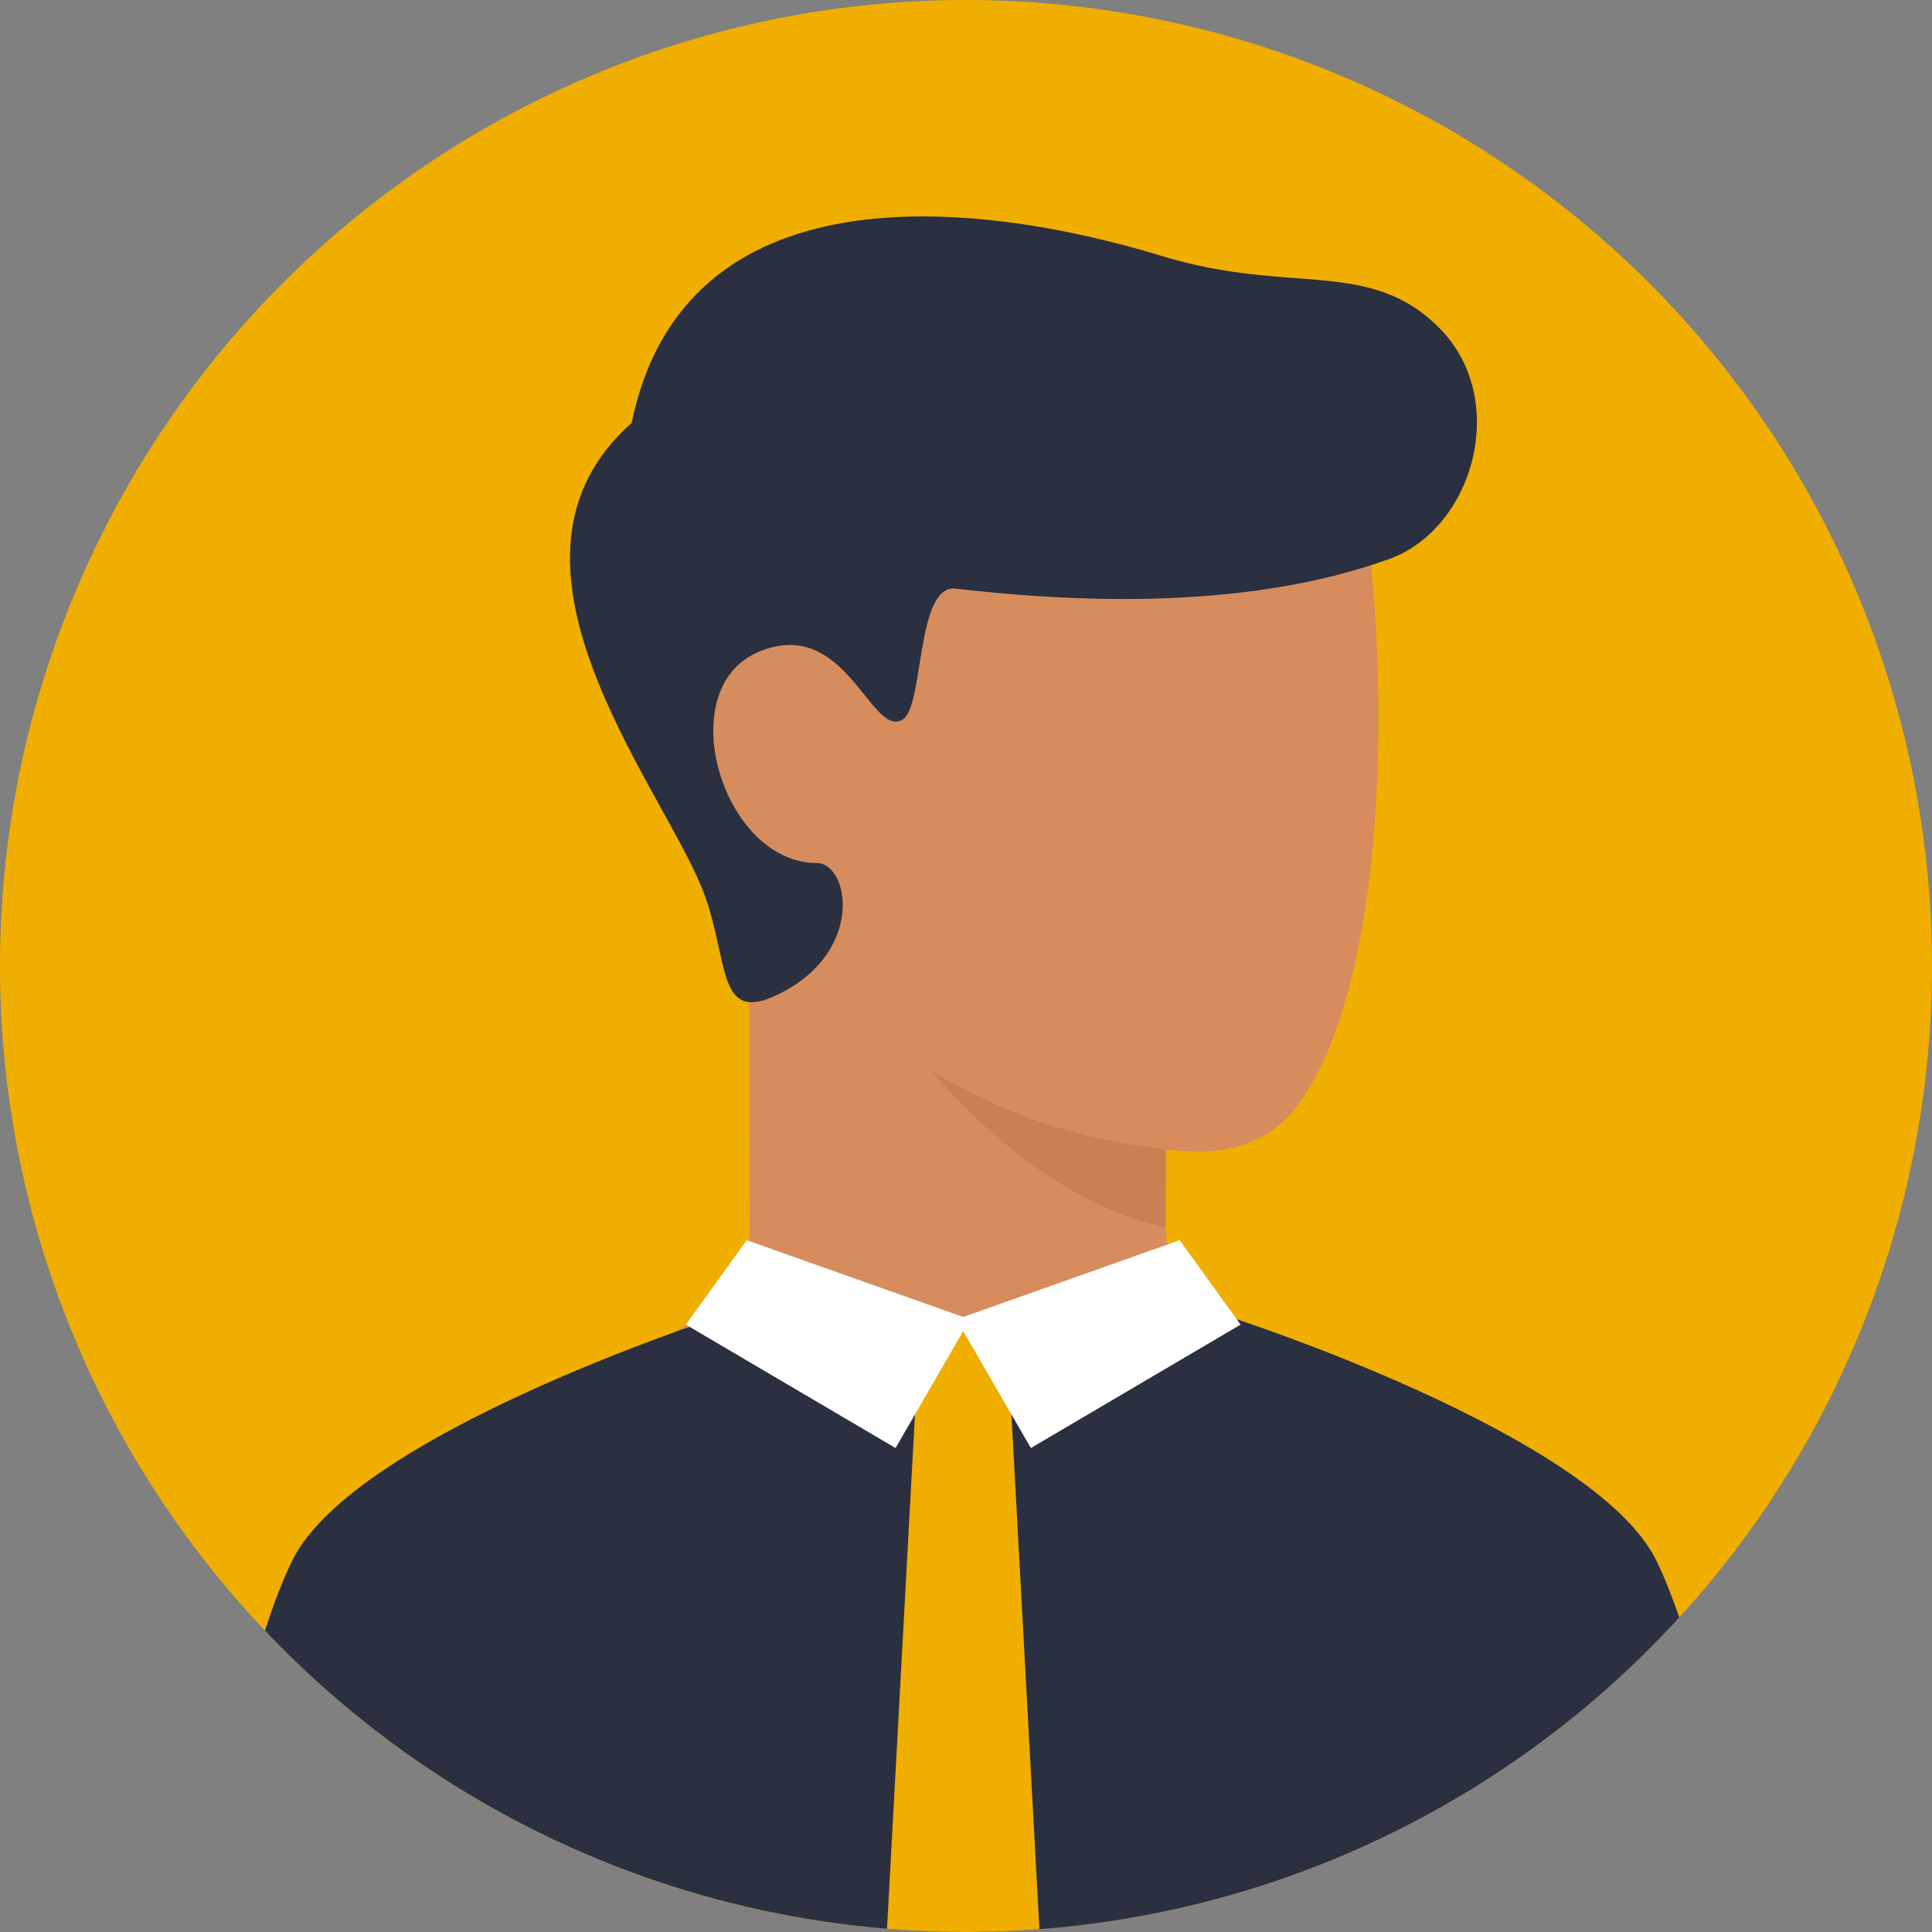
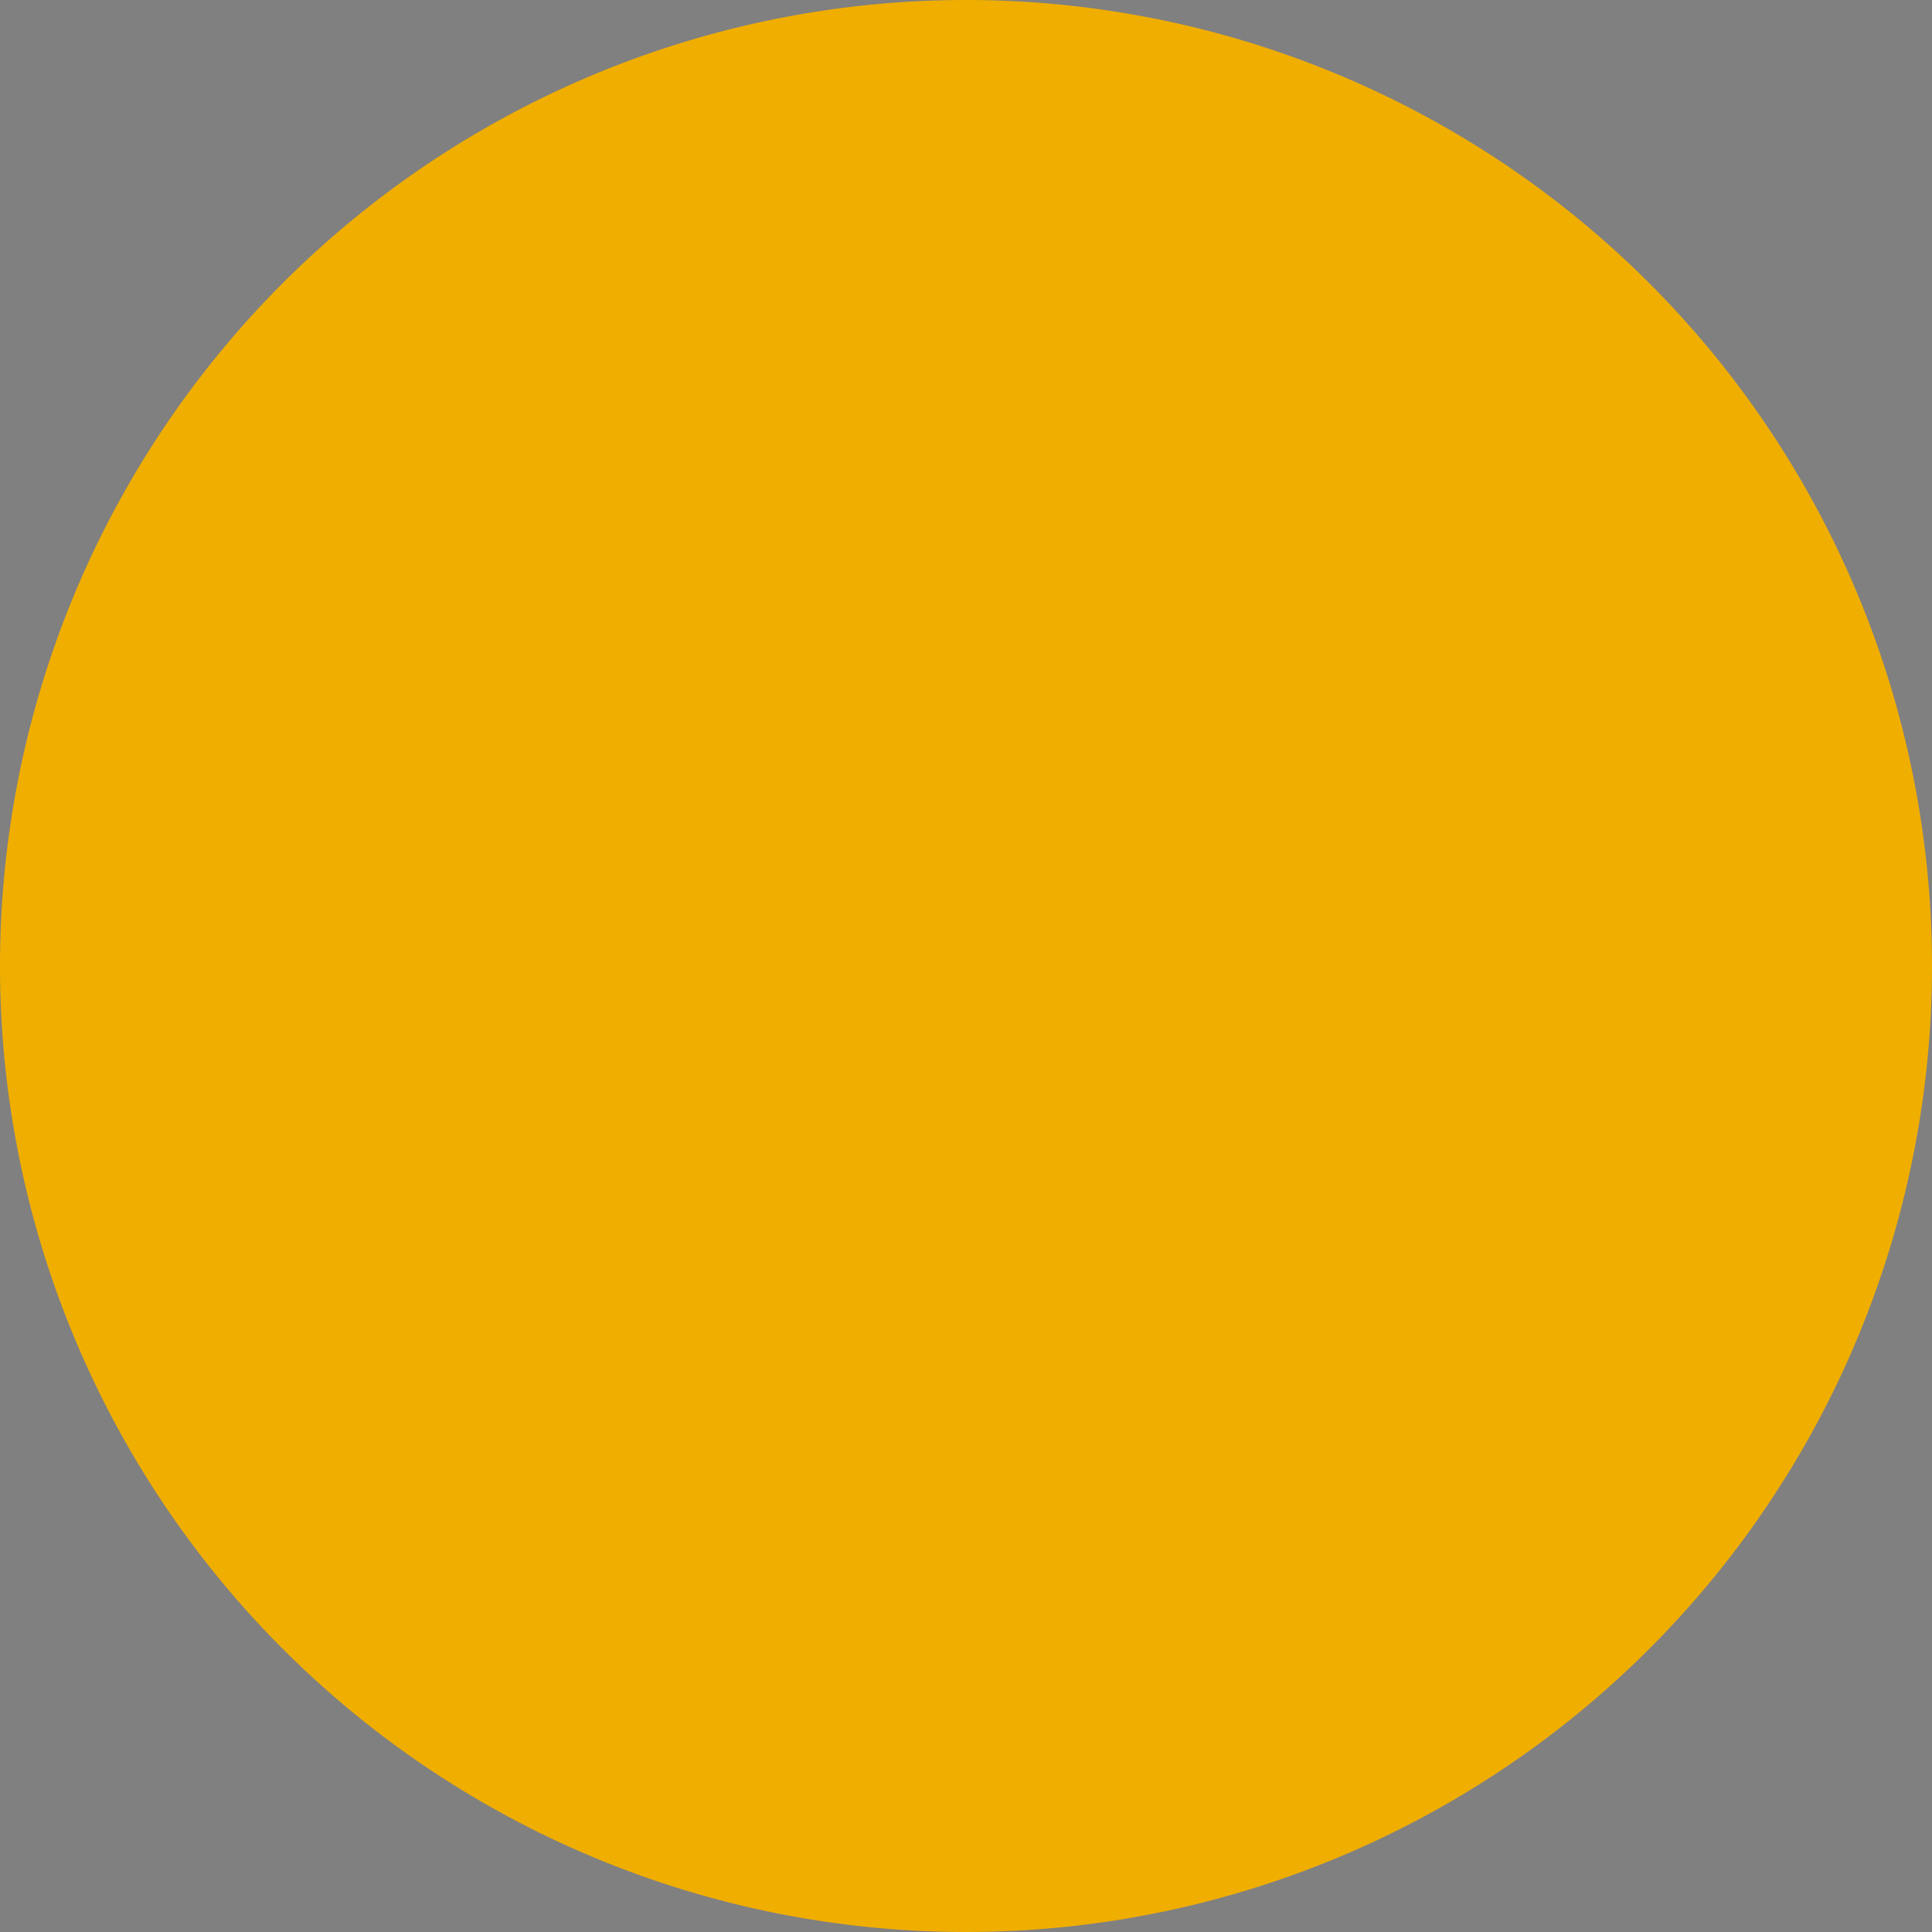
<svg xmlns="http://www.w3.org/2000/svg" id="User_02b" data-name="User 02b" viewBox="0 0 90 90">
  <rect x="0" y="0" width="90" height="90" fill="#808080" stroke="none" />
  <defs>
    <clipPath id="clip-path">
-       <circle id="Mask" cx="45" cy="45" r="45" fill="#f0ae00" />
-     </clipPath>
+       </clipPath>
    <clipPath id="clip-path-2">
      <path id="Combined_Shape" data-name="Combined Shape" d="M2.952,7.262C8.5,3.227,14.046,0,19.594,0S30.688,3.227,36.235,7.262q-6.859,2.087-6.958,6.232c0,.493,0,1.192.007,2.506q0,.313,0,.641c.009,3.522.024,8.168.045,12.89,4.336,5.621,2.744,12.211,1.384,12.046-1.667-.2-16.1,13.5-18.869,14.2s-9.8-1.563-11.011-7.88S-.882,25.655,3.709,19.3q1.959-2.713,6.172-2.122c0-1.322.012-2.064.031-3.561C9.875,10.726,7.556,8.652,2.952,7.262Z" transform="translate(36.235 55.894) rotate(180)" fill="#d68c5d" />
    </clipPath>
    <clipPath id="clip-path-3">
      <path id="Mask-2" data-name="Mask" d="M5.749,1.513,7.262,29.346H0L1.513,1.513S2.925,0,3.631,0,5.749,1.513,5.749,1.513Z" fill="#f0ae00" />
    </clipPath>
    <clipPath id="clip-path-4">
      <path id="Combined_Shape-2" data-name="Combined Shape" d="M4.758,7.168,0,4.419.177,1.513Q1.589,0,2.3,0T4.413,1.513l.345,5.656Z" transform="translate(0 0)" fill="#f0ae00" />
    </clipPath>
  </defs>
  <path id="Mask-3" data-name="Mask" d="M45,0A45,45,0,1,0,90,45,45,45,0,0,0,45,0Z" transform="translate(0)" fill="#f0ae00" />
  <g id="User_02b-2" data-name="User 02b" clip-path="url(#clip-path)">
    <g id="Group_10" data-name="Group 10" transform="translate(26.553 10.082)">
      <g id="Group_11" data-name="Group 11" transform="translate(0 0)">
        <g id="Group_11-2" data-name="Group 11">
          <g id="Group_2" data-name="Group 2" transform="translate(0)">
            <g id="Group_14" data-name="Group 14">
              <g id="Path_48" data-name="Path 48" transform="translate(1.421 4.74)">
                <path id="Combined_Shape-3" data-name="Combined Shape" d="M2.952,7.262C8.5,3.227,14.046,0,19.594,0S30.688,3.227,36.235,7.262q-6.859,2.087-6.958,6.232c0,.493,0,1.192.007,2.506q0,.313,0,.641c.009,3.522.024,8.168.045,12.89,4.336,5.621,2.744,12.211,1.384,12.046-1.667-.2-16.1,13.5-18.869,14.2s-9.8-1.563-11.011-7.88S-.882,25.655,3.709,19.3q1.959-2.713,6.172-2.122c0-1.322.012-2.064.031-3.561C9.875,10.726,7.556,8.652,2.952,7.262Z" transform="translate(36.235 55.894) rotate(180)" fill="#d68c5d" />
                <g id="Path_48-2" data-name="Path 48" transform="translate(0)" clip-path="url(#clip-path-2)">
                  <path id="Path_48-3" data-name="Path 48" d="M0,3.631A26.244,26.244,0,0,1,10.893,7.262S6.051,1.21,0,0Z" transform="translate(26.324 42.344) rotate(180)" fill="#ca8152" />
                </g>
              </g>
              <path id="Path_22" data-name="Path 22" d="M36.136,5.406c2.085,5.014,10.439,15.224,3.238,21.578-2.421,11.8-15.795,10.494-24.72,7.771-6-1.83-9.657-.061-12.923-3.366s-1.6-9.342,2.394-10.76c3.621-1.286,9.743-2.572,20.153-1.362,1.86.216,1.47-5.479,2.464-6.095,1.491-.924,2.648,4.884,6.735,3.141s1.662-9.83-2.725-9.83c-1.513,0-2.269-4.159,1.815-6.126C35.531-1.1,34.781,2.149,36.136,5.406Z" transform="translate(42.246 36.605) rotate(180)" fill="#2a3040" />
            </g>
          </g>
        </g>
      </g>
    </g>
    <g id="Group_23" data-name="Group 23" transform="translate(9.078 57.773)">
-       <path id="Combined_Shape-4" data-name="Combined Shape" d="M68.078,11.288c2.881,5.857,4.539,19.365,4.539,19.365H0S1.659,17.144,4.539,11.288,24.236,0,24.236,0c9.293,3.63,14.98,3.63,24.137,0C48.372,0,65.2,5.431,68.078,11.288Z" transform="translate(0 3.631)" fill="#2a3040" />
+       <path id="Combined_Shape-4" data-name="Combined Shape" d="M68.078,11.288H0S1.659,17.144,4.539,11.288,24.236,0,24.236,0c9.293,3.63,14.98,3.63,24.137,0C48.372,0,65.2,5.431,68.078,11.288Z" transform="translate(0 3.631)" fill="#2a3040" />
      <g id="Group_22" data-name="Group 22" transform="translate(32.161 4.236)">
        <path id="Mask-4" data-name="Mask" d="M5.749,1.513,7.262,29.346H0L1.513,1.513S2.925,0,3.631,0,5.749,1.513,5.749,1.513Z" transform="translate(0 0)" fill="#f0ae00" />
      </g>
      <path id="Combined_Shape-5" data-name="Combined Shape" d="M12.922,4.234,9.77,9.682,0,3.933,2.837,0,12.922,3.577,23.007,0l2.837,3.933-9.77,5.749Z" transform="translate(22.87)" fill="#fff" />
    </g>
  </g>
</svg>